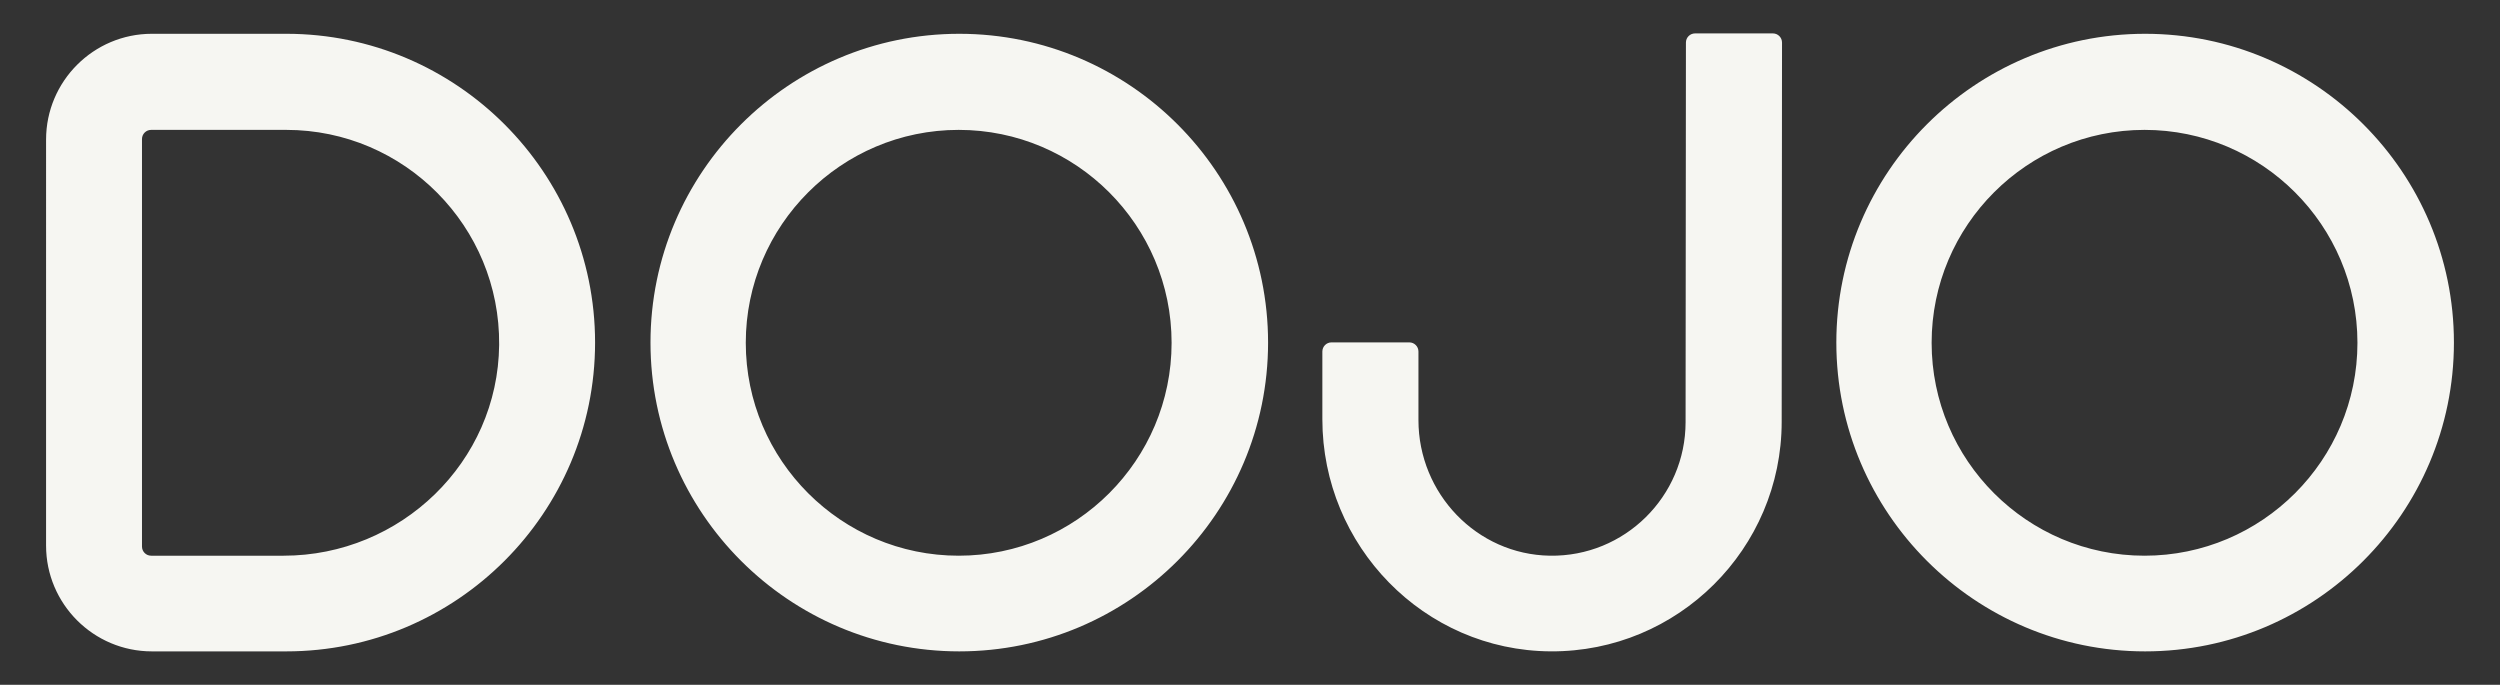
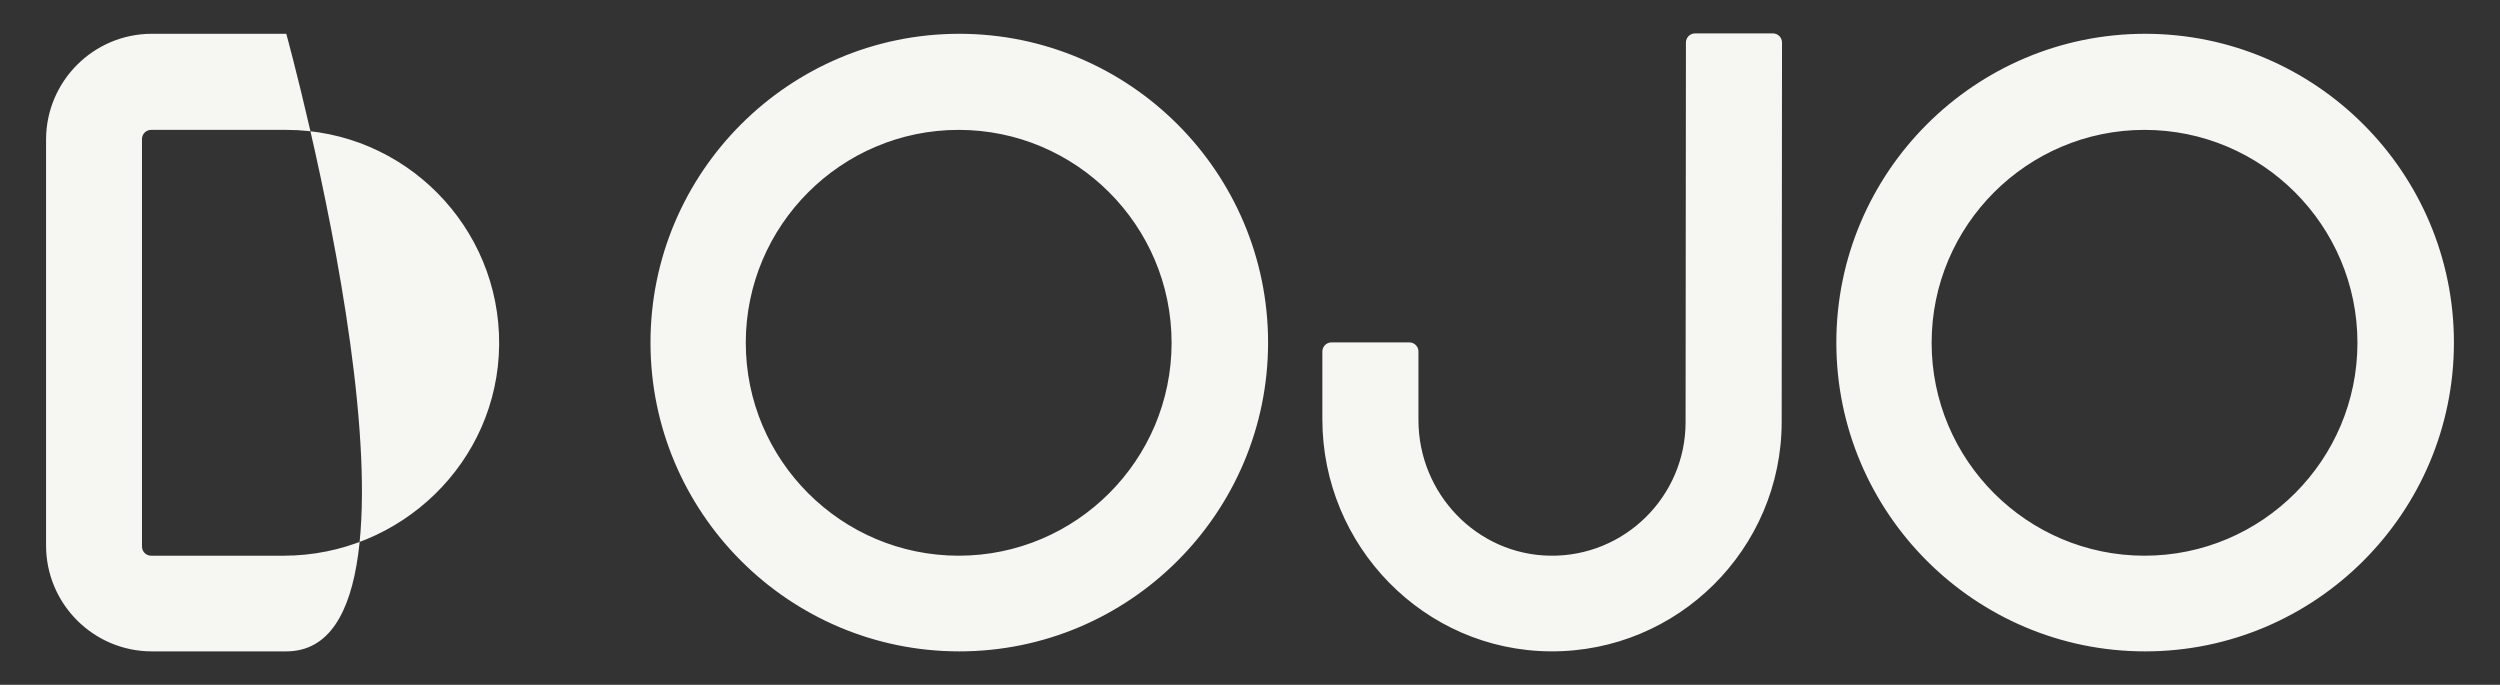
<svg xmlns="http://www.w3.org/2000/svg" version="1.1" id="LOGO" x="0px" y="0px" viewBox="0 0 1092.72 299.31" style="enable-background:new 0 0 1092.72 299.31;" xml:space="preserve">
  <rect x="0" y="0" width="1092.72" height="299.31" fill="#333333" stroke="none" />
  <style type="text/css">
	.st0{fill:#F6F6F2;}
</style>
-   <path class="st0" d="M419.29,284.71c-74.42,0-134.97-60.55-134.97-134.97S344.87,14.77,419.29,14.77  c74.42,0,134.97,60.55,134.97,134.97S493.71,284.71,419.29,284.71z M419.03,56.77c-51.31,0-93.06,41.75-93.06,93.06  c0,51.31,41.75,93.06,93.06,93.06c51.31,0,93.06-41.75,93.06-93.06C512.09,98.52,470.35,56.77,419.03,56.77z M937.61,284.71  c-74.42,0-134.97-60.55-134.97-134.97S863.18,14.77,937.61,14.77c74.42,0,134.97,60.55,134.97,134.97S1012.03,284.71,937.61,284.71z   M937.35,56.77c-51.31,0-93.06,41.75-93.06,93.06c0,51.31,41.75,93.06,93.06,93.06c51.31,0,93.06-41.75,93.06-93.06  C1030.41,98.52,988.66,56.77,937.35,56.77z M125.13,284.71H66.38c-25.5,0-46.24-20.74-46.24-46.24V61.01  c0-25.5,20.74-46.24,46.24-46.24h58.75c74.42,0,134.97,60.55,134.97,134.97S199.55,284.71,125.13,284.71z M66.06,56.77  c-2.21,0-4,1.79-4,4v178.12c0,2.21,1.79,4,4,4h57.87c51.23,0,93.74-40.91,94.24-92.14c0.5-51.73-41.44-93.98-93.05-93.98H66.06z   M778.75,184.33L778.9,18.6c0-2.21-1.79-4-4-4h-34c-2.21,0-4,1.79-4,4l-0.15,165.92c0,32.49-26.68,58.87-59.29,58.37  c-32.03-0.49-57.47-27.22-57.47-59.26v-29.98c0-2.21-1.79-4-4-4h-34c-2.21,0-4,1.79-4,4v29.57c0,55.39,44.4,101.16,99.79,101.48  C733.4,285.03,778.75,239.88,778.75,184.33z" />
+   <path class="st0" d="M419.29,284.71c-74.42,0-134.97-60.55-134.97-134.97S344.87,14.77,419.29,14.77  c74.42,0,134.97,60.55,134.97,134.97S493.71,284.71,419.29,284.71z M419.03,56.77c-51.31,0-93.06,41.75-93.06,93.06  c0,51.31,41.75,93.06,93.06,93.06c51.31,0,93.06-41.75,93.06-93.06C512.09,98.52,470.35,56.77,419.03,56.77z M937.61,284.71  c-74.42,0-134.97-60.55-134.97-134.97S863.18,14.77,937.61,14.77c74.42,0,134.97,60.55,134.97,134.97S1012.03,284.71,937.61,284.71z   M937.35,56.77c-51.31,0-93.06,41.75-93.06,93.06c0,51.31,41.75,93.06,93.06,93.06c51.31,0,93.06-41.75,93.06-93.06  C1030.41,98.52,988.66,56.77,937.35,56.77z M125.13,284.71H66.38c-25.5,0-46.24-20.74-46.24-46.24V61.01  c0-25.5,20.74-46.24,46.24-46.24h58.75S199.55,284.71,125.13,284.71z M66.06,56.77  c-2.21,0-4,1.79-4,4v178.12c0,2.21,1.79,4,4,4h57.87c51.23,0,93.74-40.91,94.24-92.14c0.5-51.73-41.44-93.98-93.05-93.98H66.06z   M778.75,184.33L778.9,18.6c0-2.21-1.79-4-4-4h-34c-2.21,0-4,1.79-4,4l-0.15,165.92c0,32.49-26.68,58.87-59.29,58.37  c-32.03-0.49-57.47-27.22-57.47-59.26v-29.98c0-2.21-1.79-4-4-4h-34c-2.21,0-4,1.79-4,4v29.57c0,55.39,44.4,101.16,99.79,101.48  C733.4,285.03,778.75,239.88,778.75,184.33z" />
</svg>